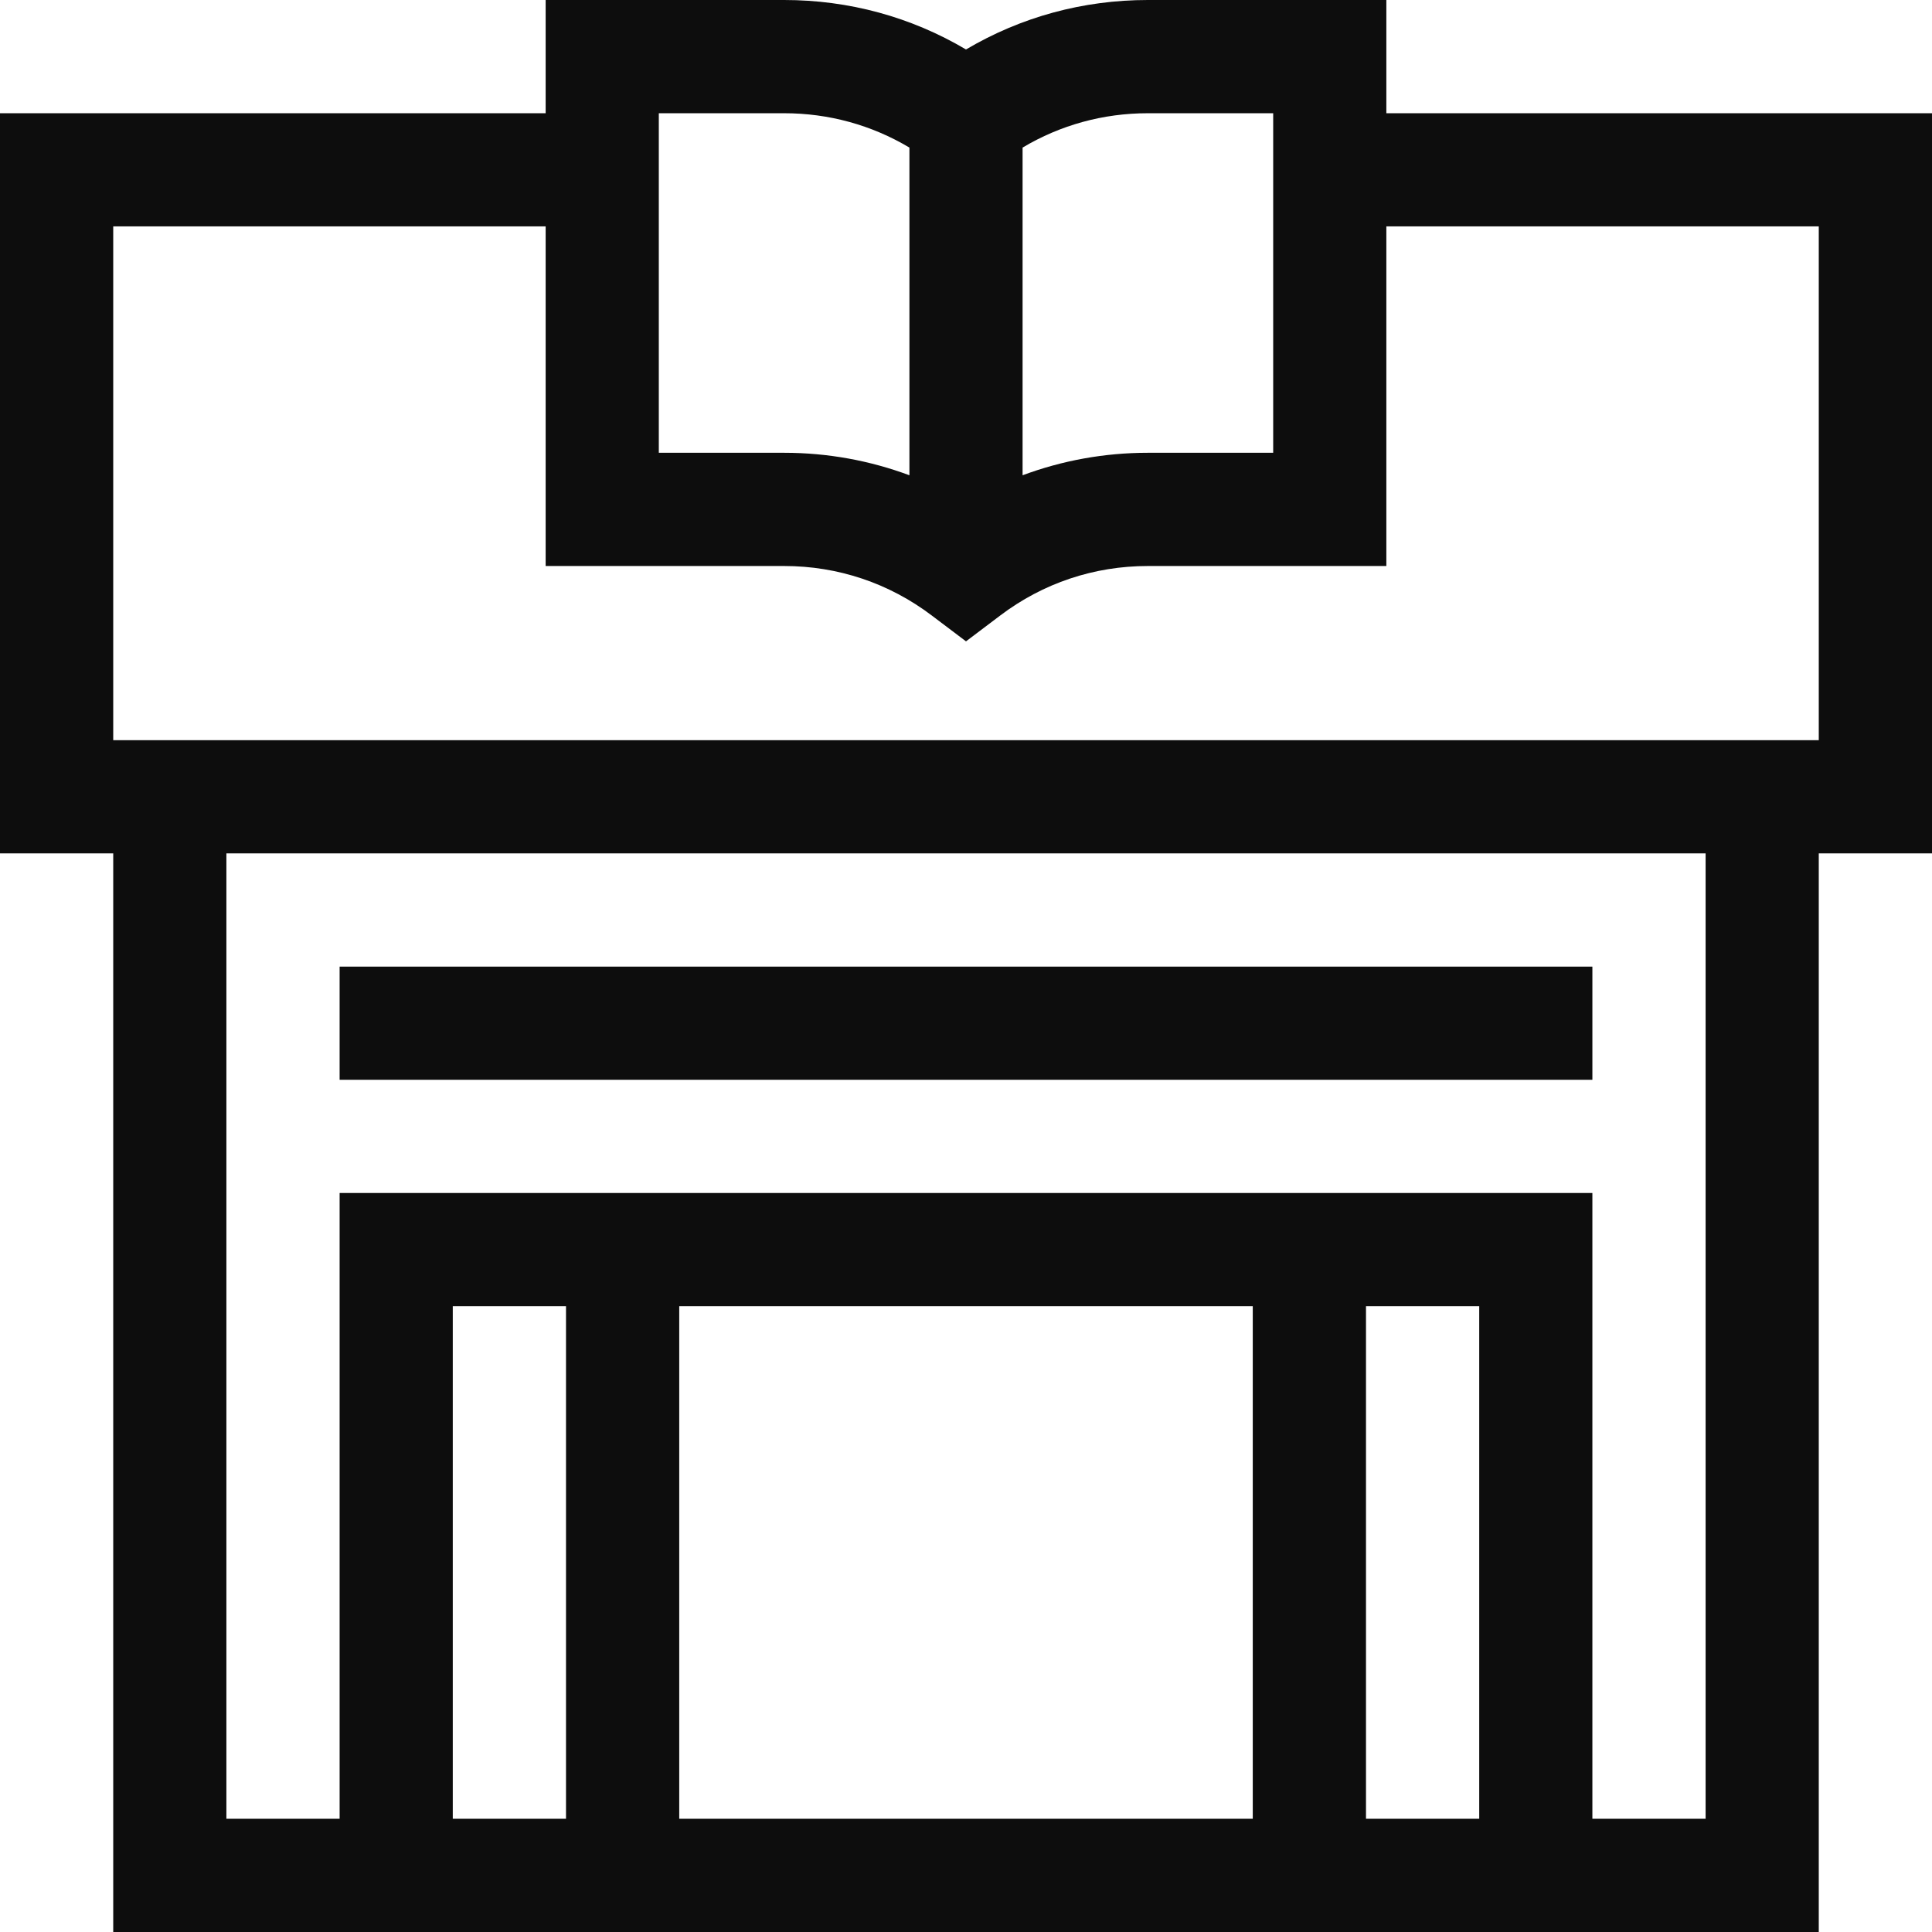
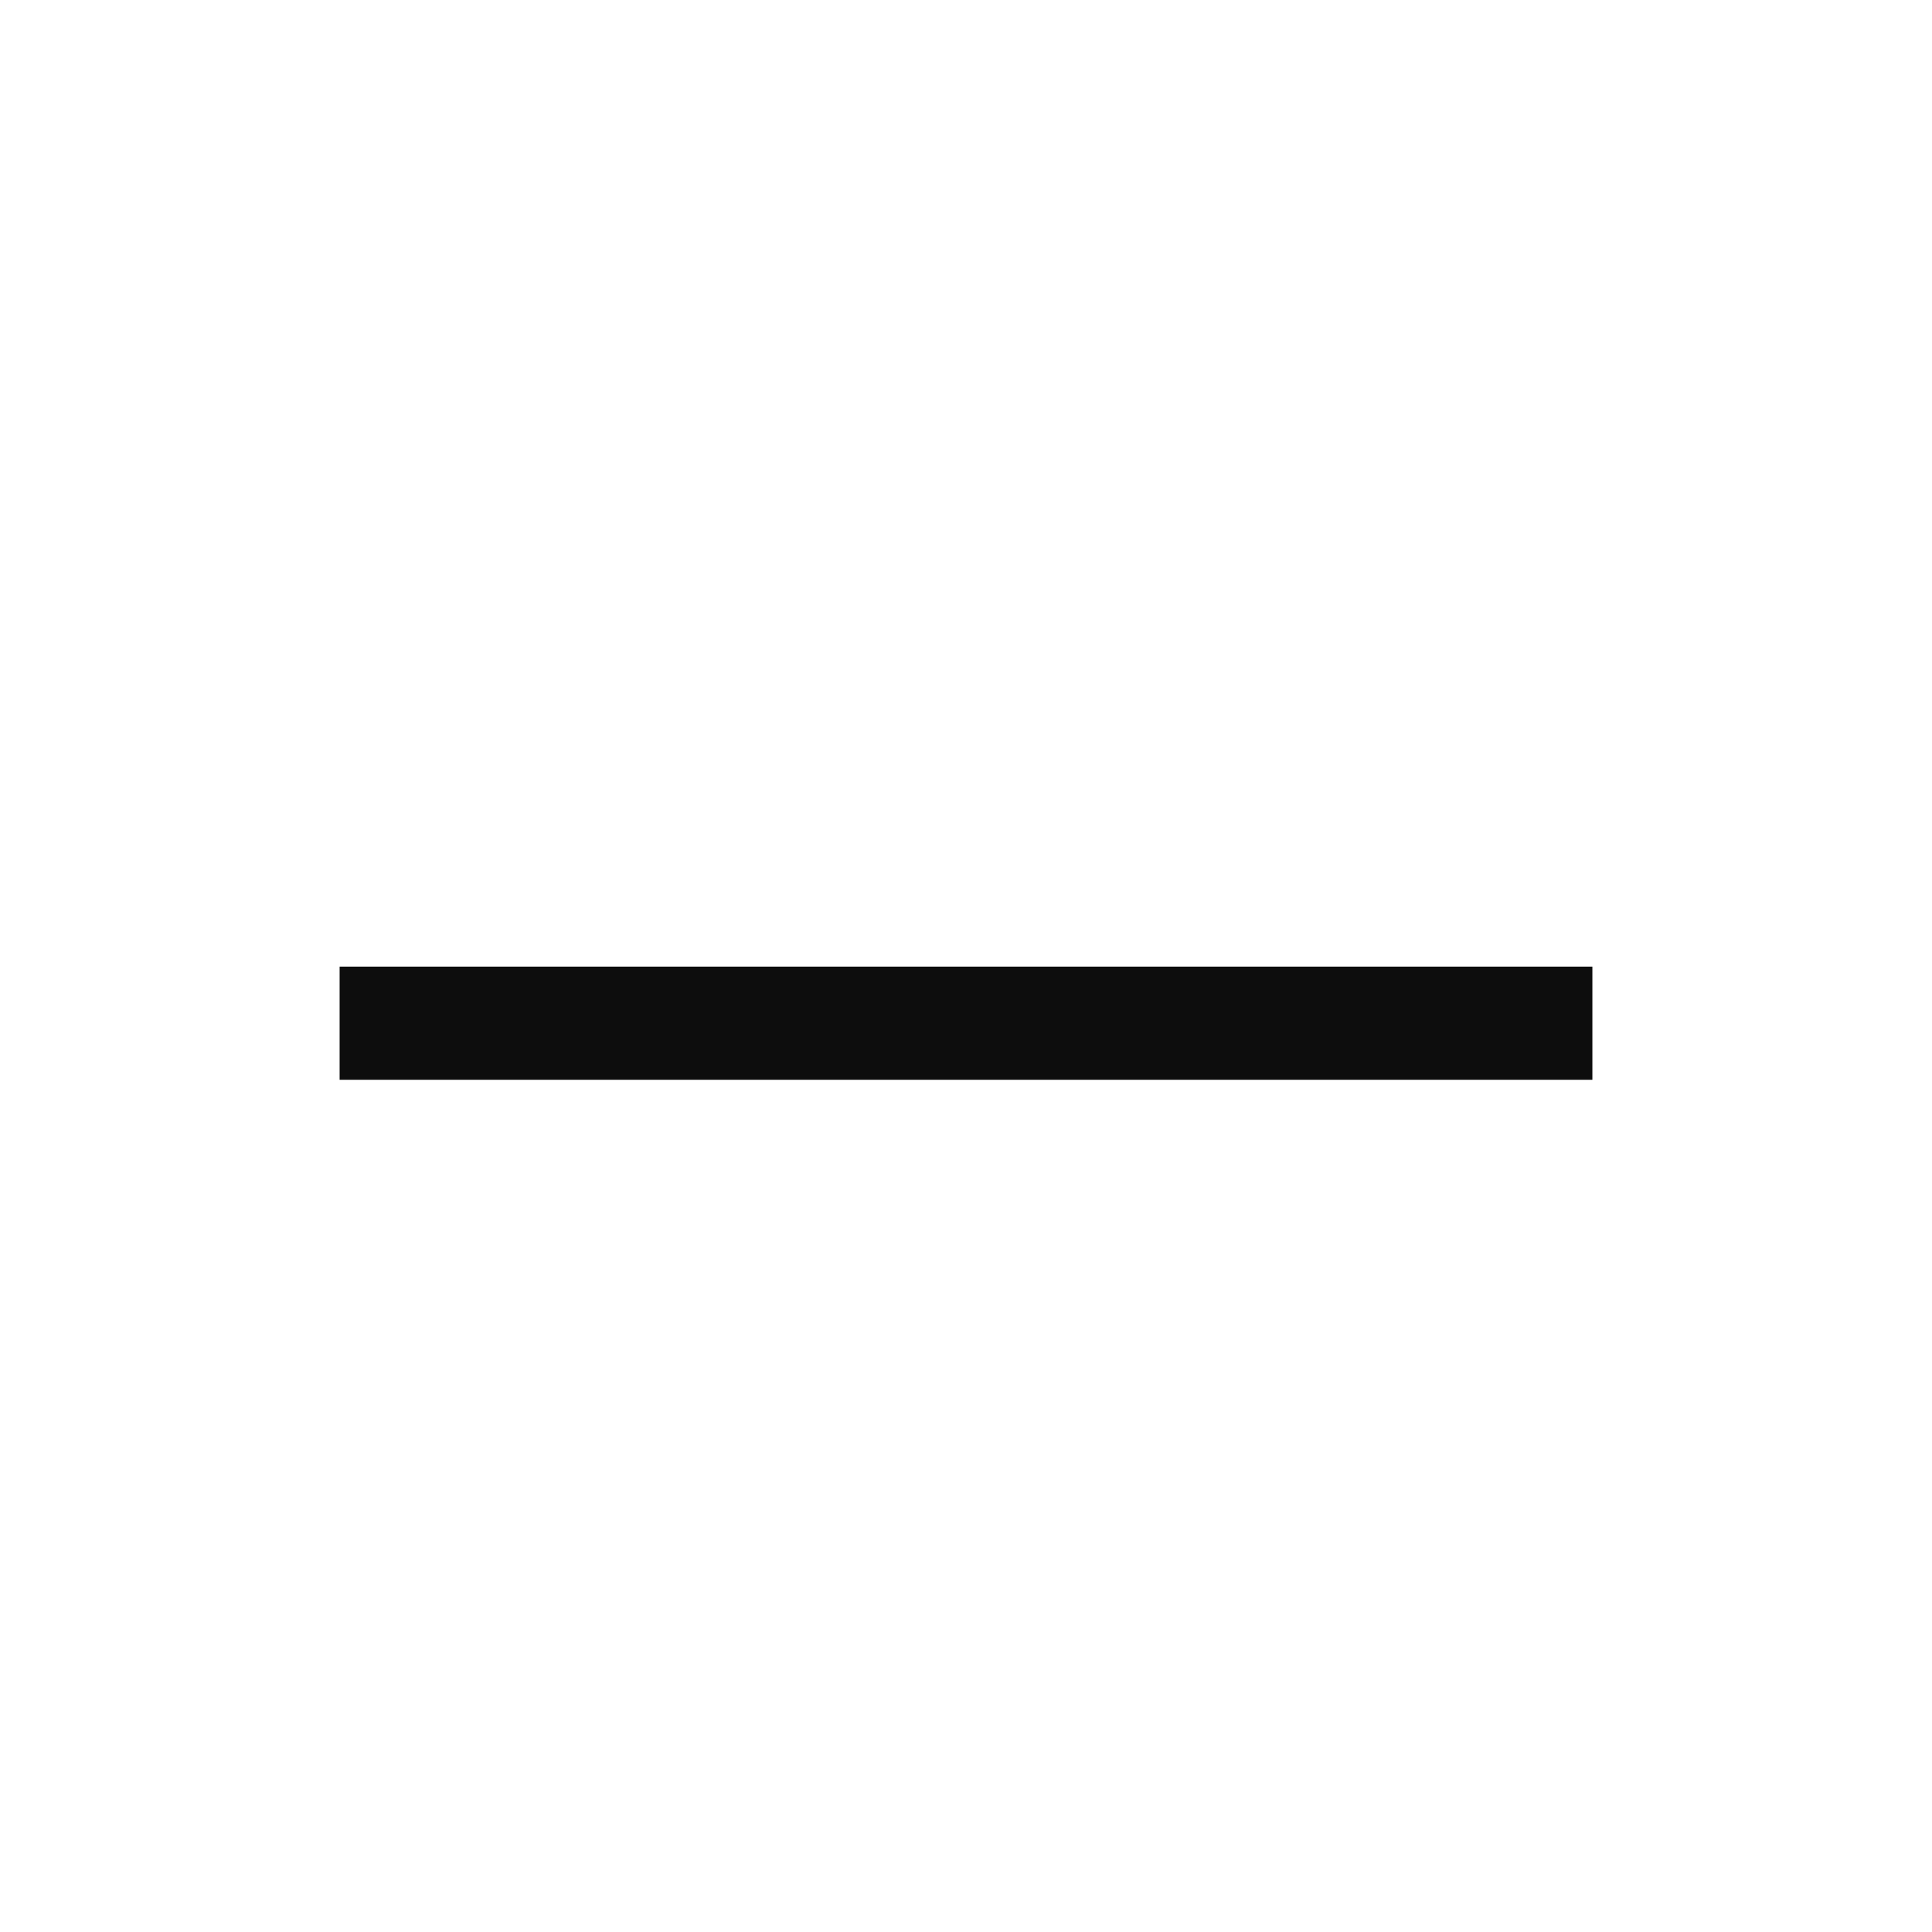
<svg xmlns="http://www.w3.org/2000/svg" width="28" height="28" viewBox="0 0 28 28" fill="none">
  <g id="Capa_1">
    <g id="Group">
      <g id="Group_2">
-         <path id="Vector" d="M20.092 1.641V0H16.636C15.696 0 14.796 0.246 14 0.717C13.204 0.246 12.304 0 11.364 0H7.908V1.641H0V12.368H1.641V28H26.359V12.368H28V1.641H20.092ZM14.82 2.139C15.368 1.812 15.988 1.641 16.636 1.641H18.452V6.562H16.636C16.006 6.562 15.395 6.674 14.82 6.888V2.139ZM9.548 1.641H11.364C12.012 1.641 12.632 1.812 13.18 2.139V6.888C12.605 6.674 11.993 6.562 11.364 6.562H9.548V1.641ZM8.203 26.359H6.562V18.93H8.203V26.359ZM18.156 26.359H9.844V18.93H18.156V26.359ZM21.438 26.359H19.797V18.93H21.438V26.359ZM24.719 26.359H23.078V17.29H4.922V26.359H3.281V12.368H24.719V26.359ZM26.359 10.727H1.641V3.281H7.908V8.203H11.364C12.144 8.203 12.884 8.451 13.505 8.921L14 9.295L14.495 8.921C15.116 8.451 15.856 8.203 16.636 8.203H20.092V3.281H26.359V10.727Z" fill="#0D0D0D" />
-       </g>
+         </g>
    </g>
    <g id="Group_3">
      <g id="Group_4">
        <path id="Vector_2" d="M23.078 14.009H4.922V15.649H23.078V14.009Z" fill="#0D0D0D" />
      </g>
    </g>
  </g>
</svg>